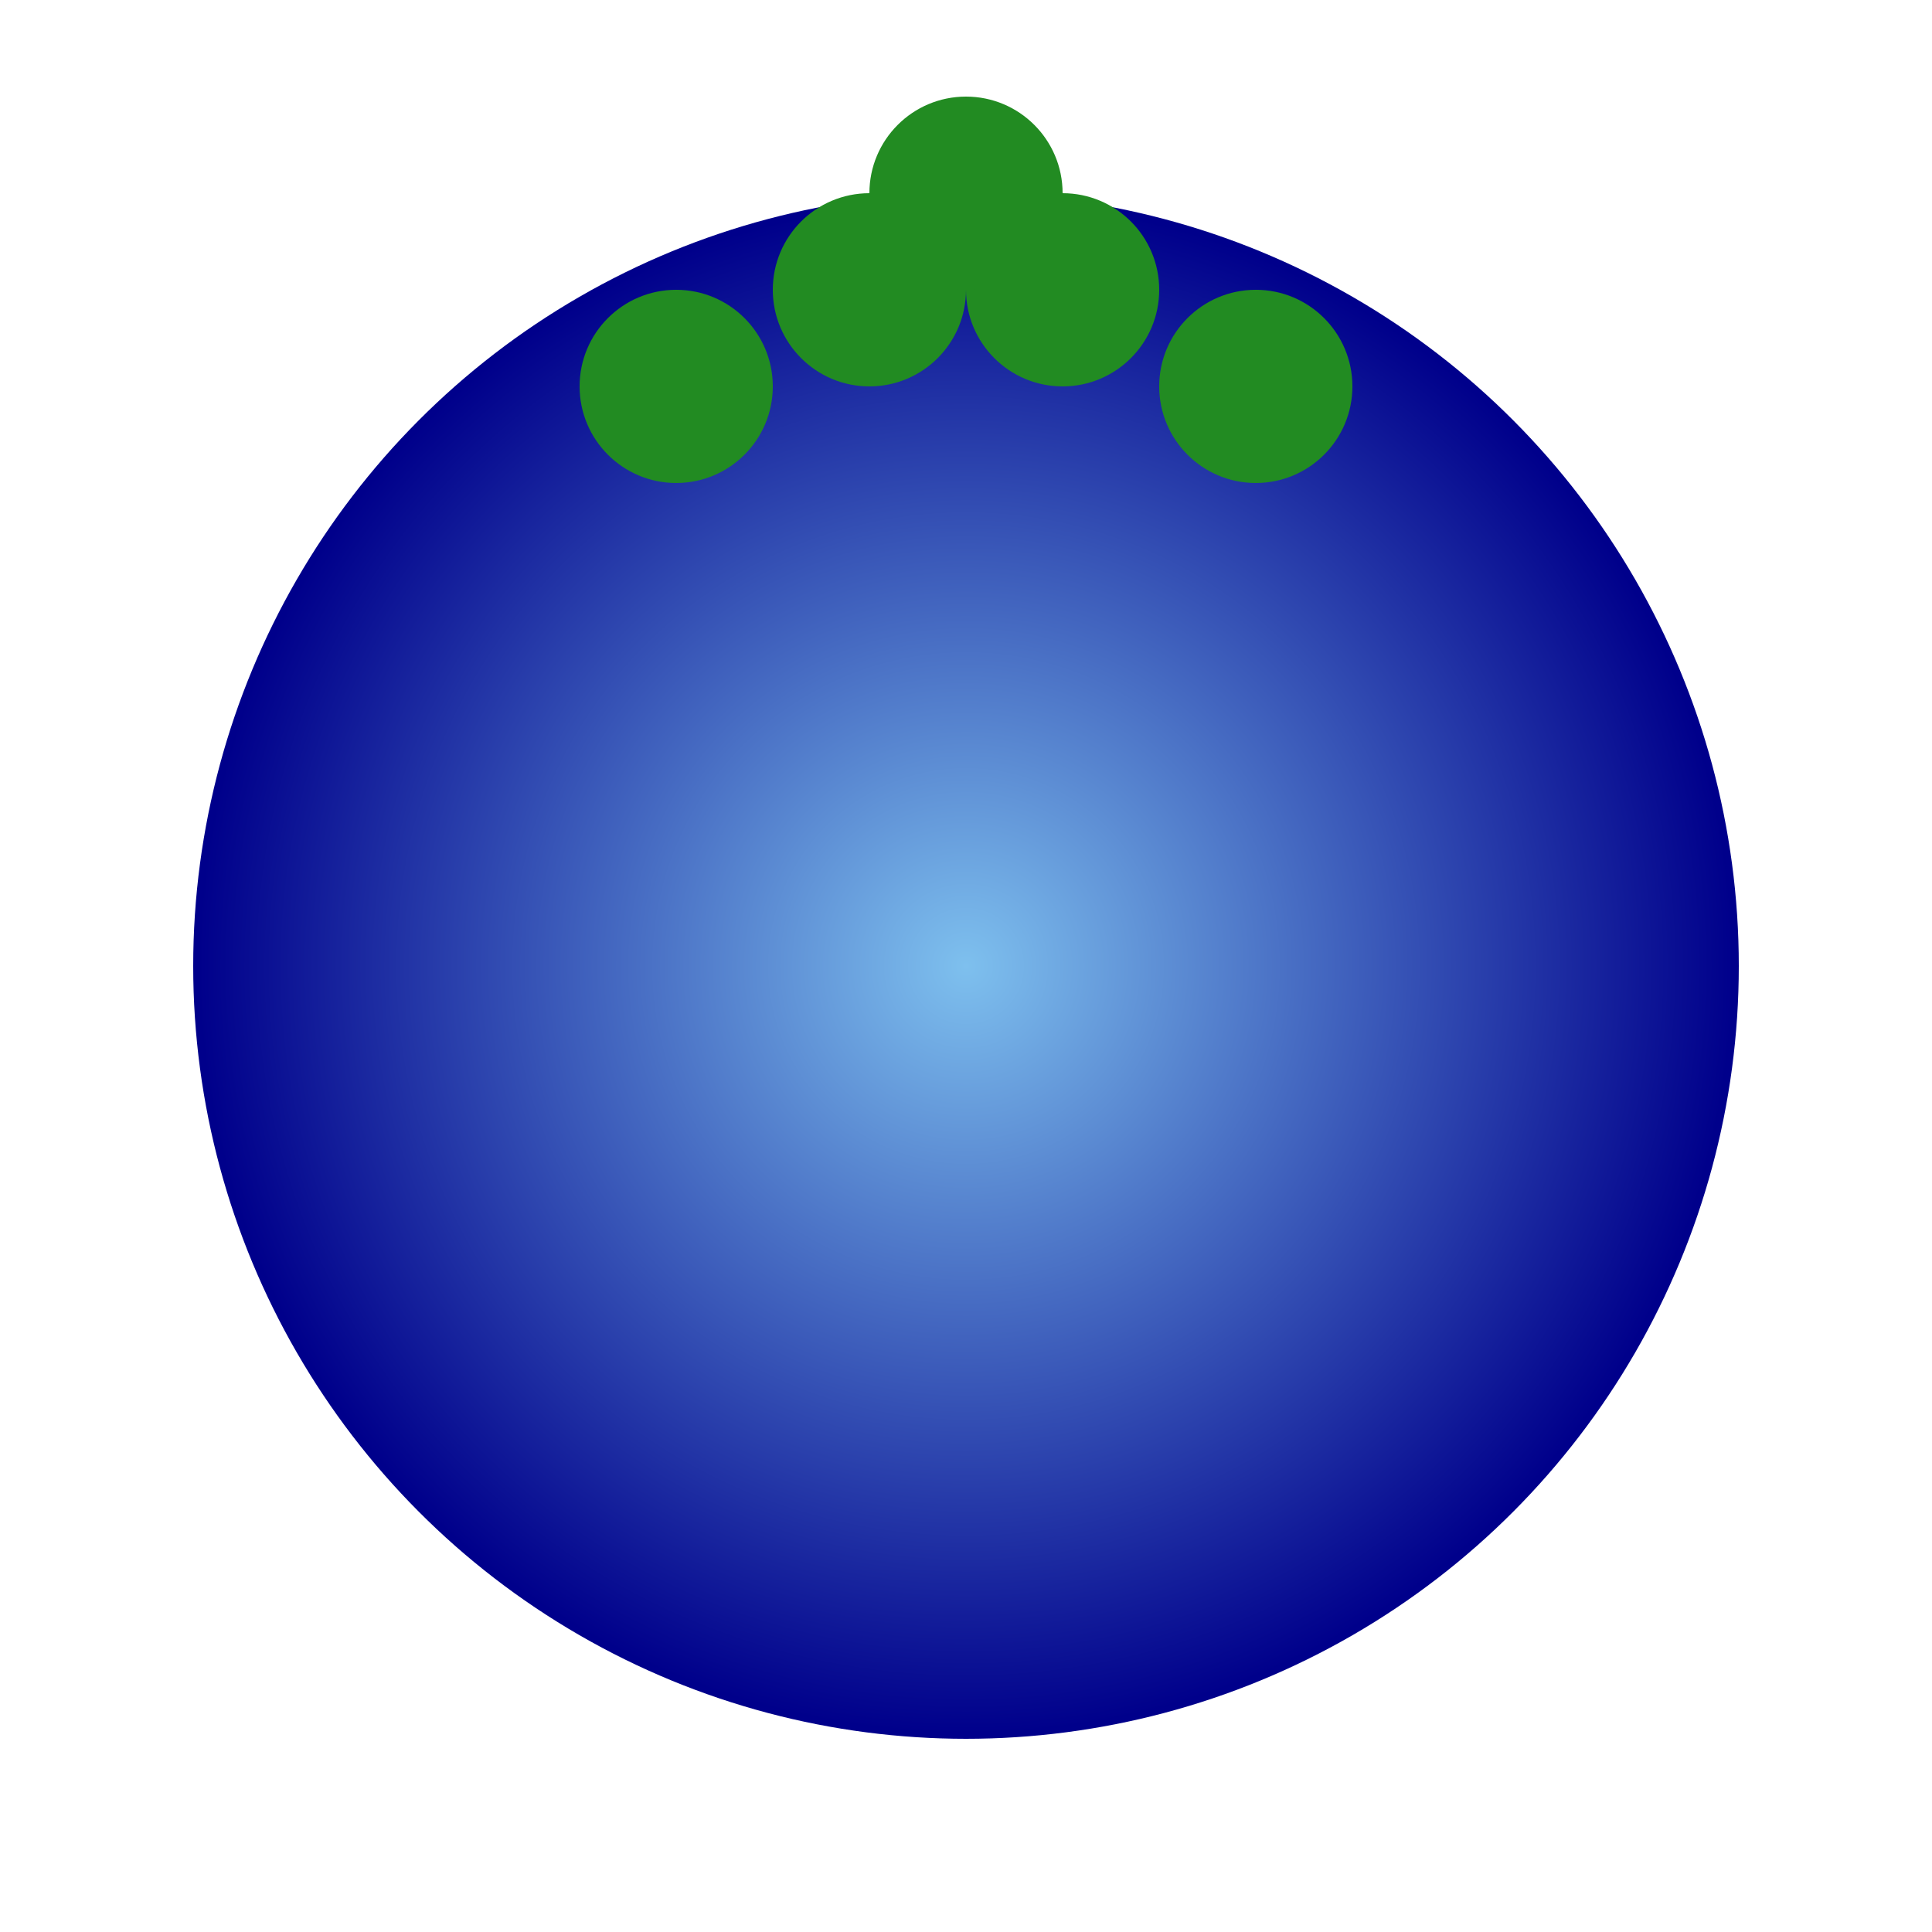
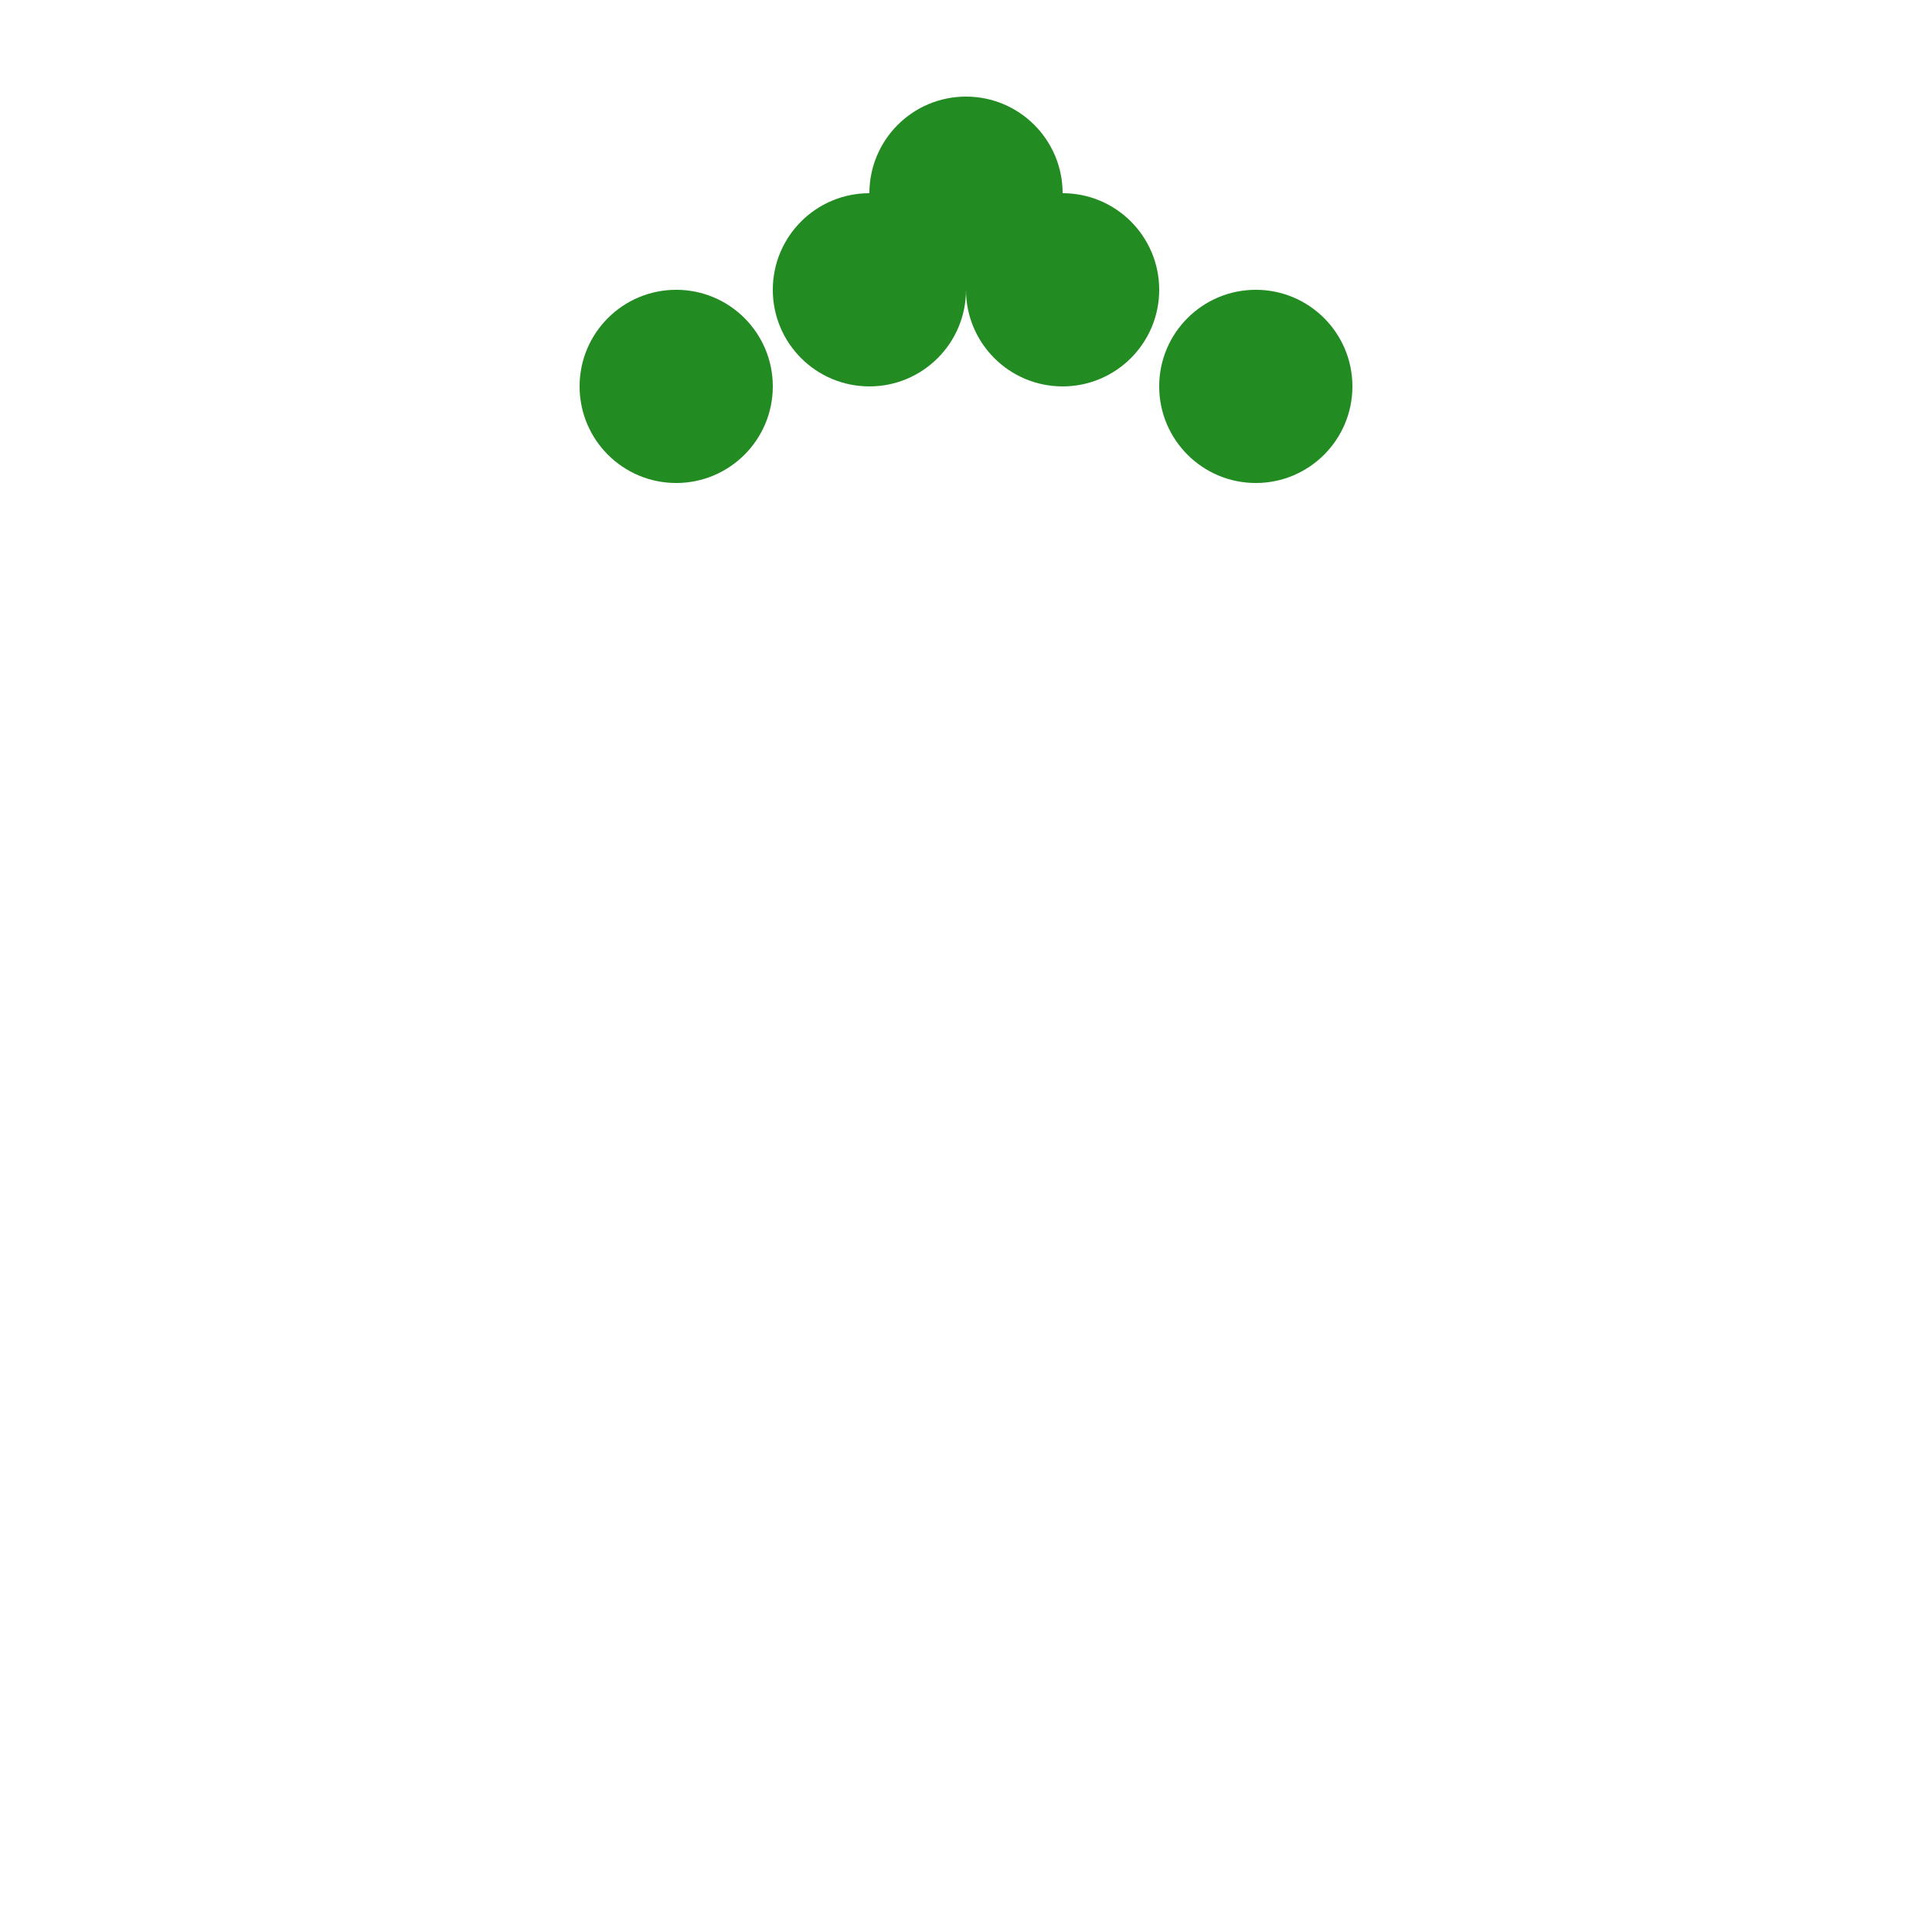
<svg xmlns="http://www.w3.org/2000/svg" width="200" height="200" viewBox="0 0 200 200">
  <defs>
    <radialGradient id="blueberryGradient" cx="50%" cy="50%" r="50%">
      <stop offset="0%" stop-color="#7ec0ee" />
      <stop offset="100%" stop-color="#00008b" />
    </radialGradient>
  </defs>
-   <circle cx="100" cy="100" r="80" fill="url(#blueberryGradient)" />
  <circle cx="70" cy="40" r="10" fill="#228B22" />
  <circle cx="90" cy="30" r="10" fill="#228B22" />
  <circle cx="110" cy="30" r="10" fill="#228B22" />
  <circle cx="130" cy="40" r="10" fill="#228B22" />
  <circle cx="100" cy="20" r="10" fill="#228B22" />
</svg>